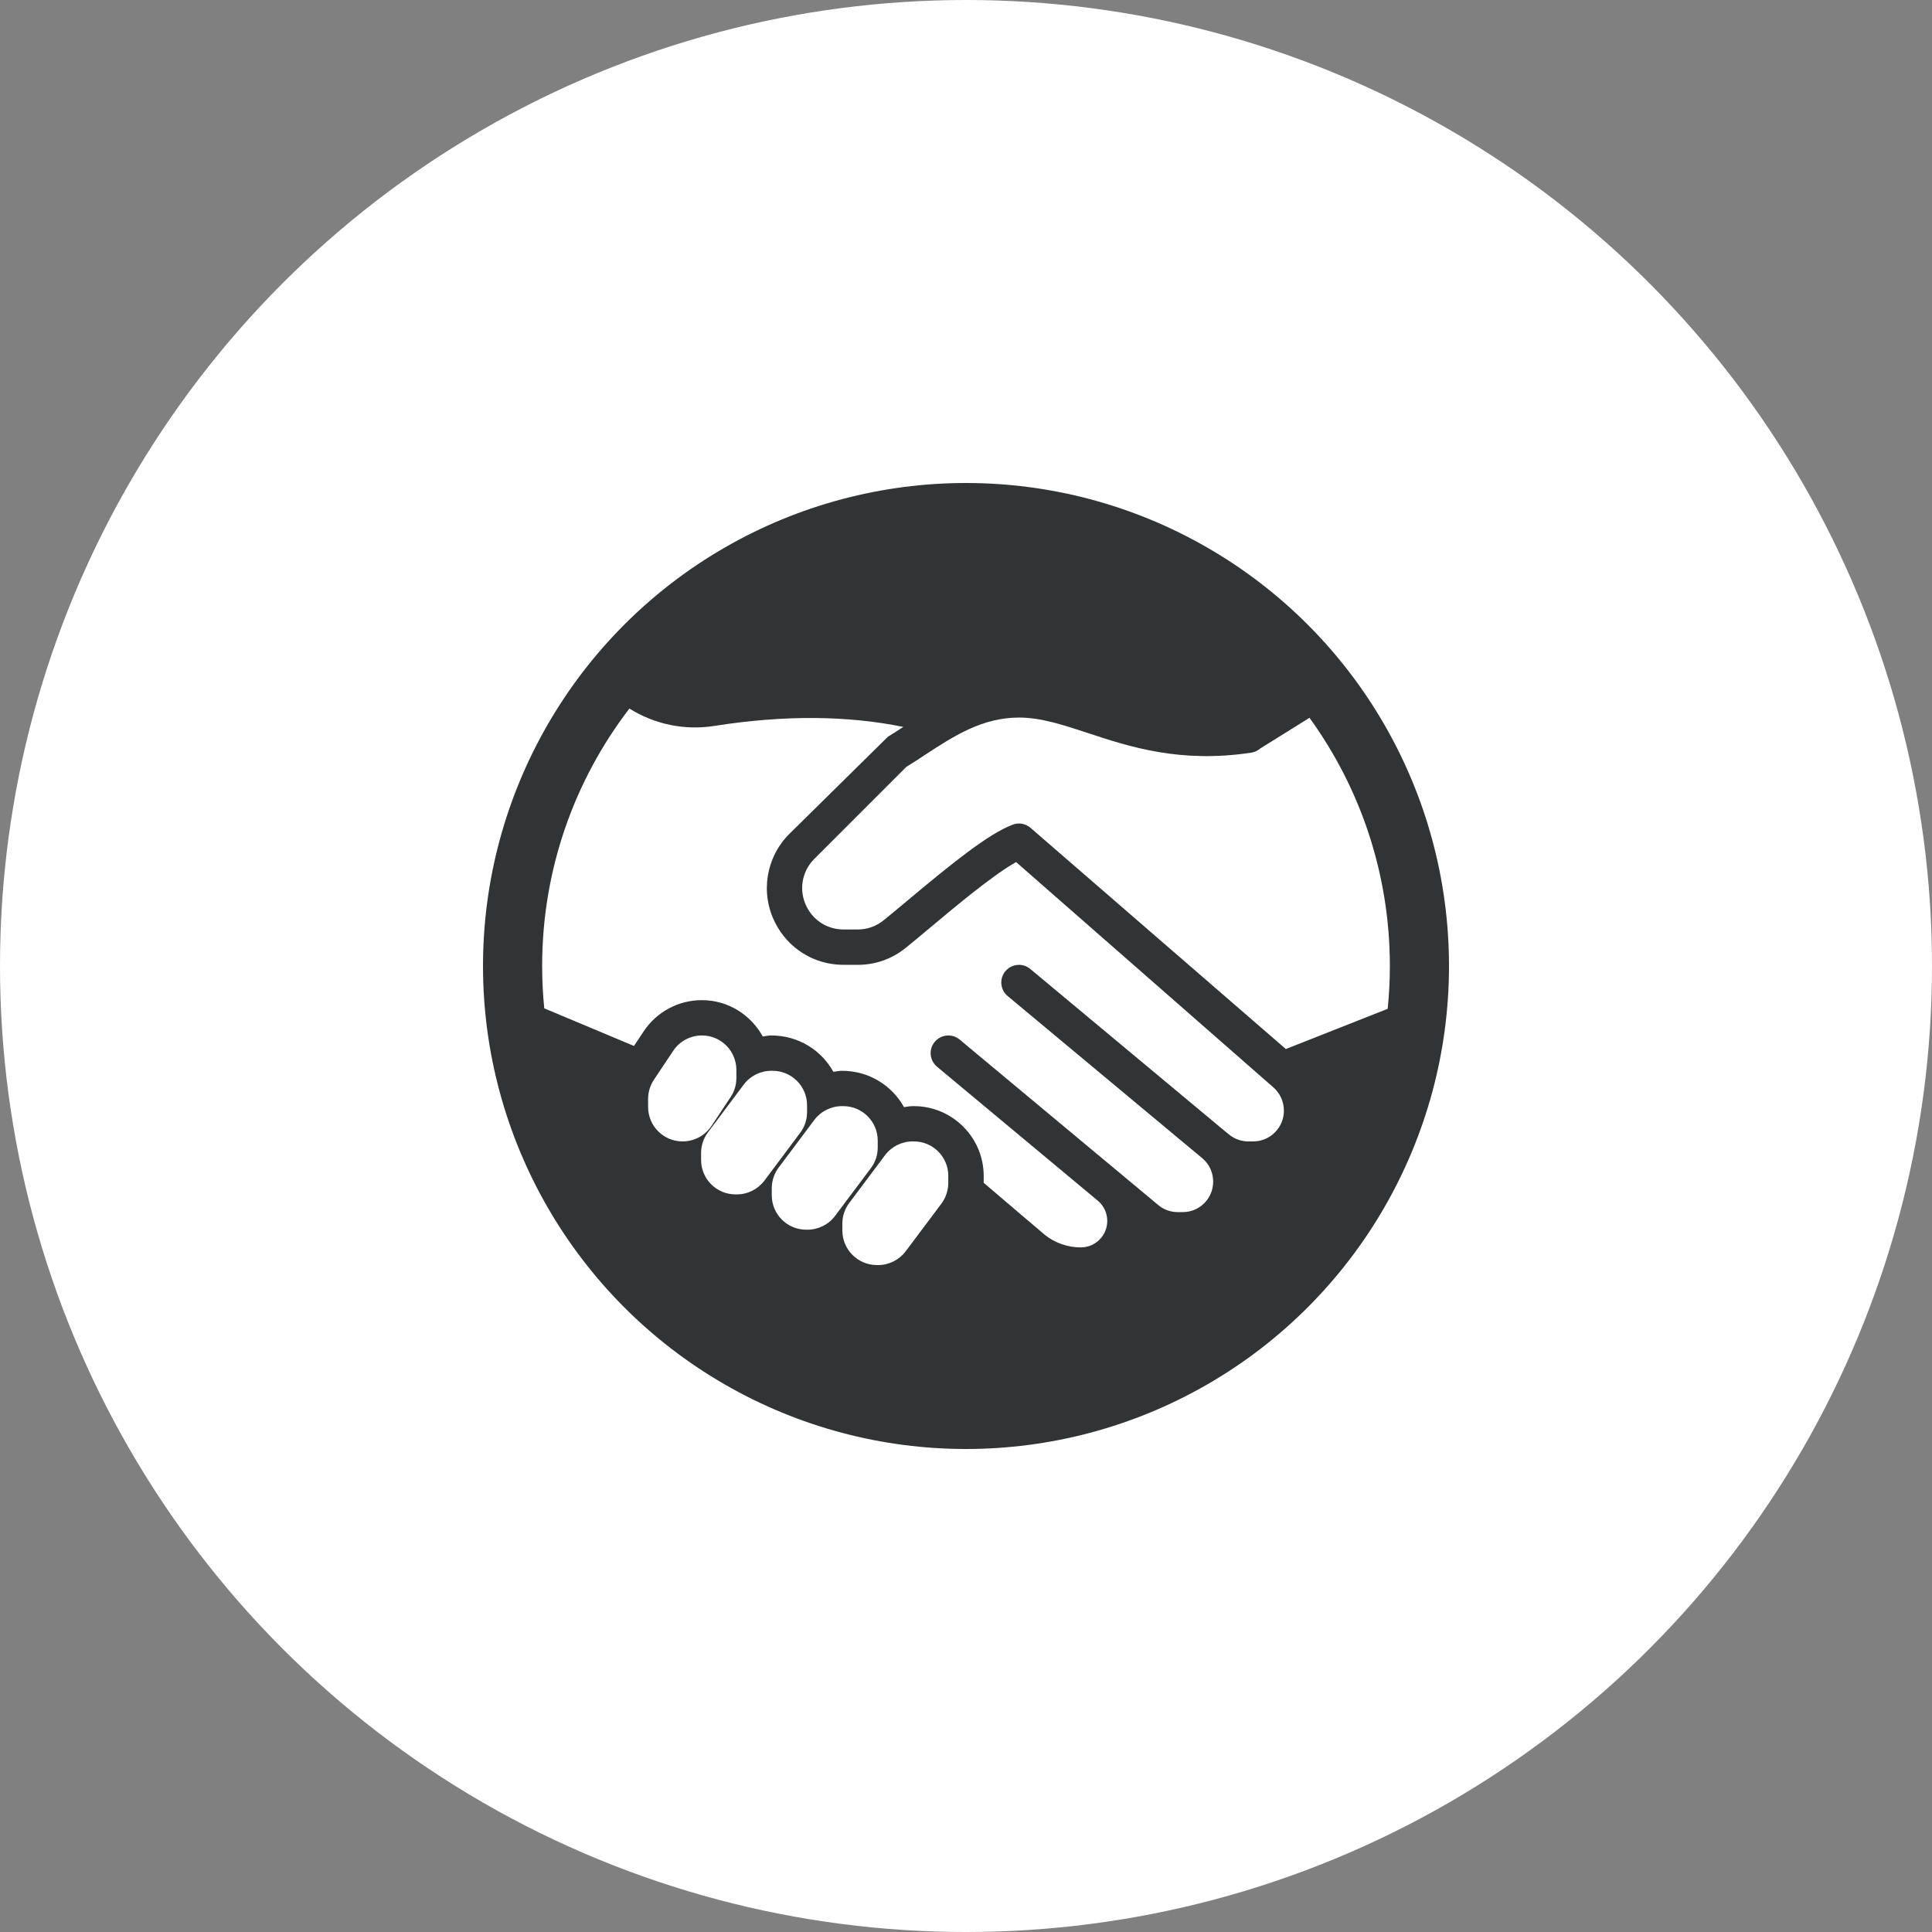
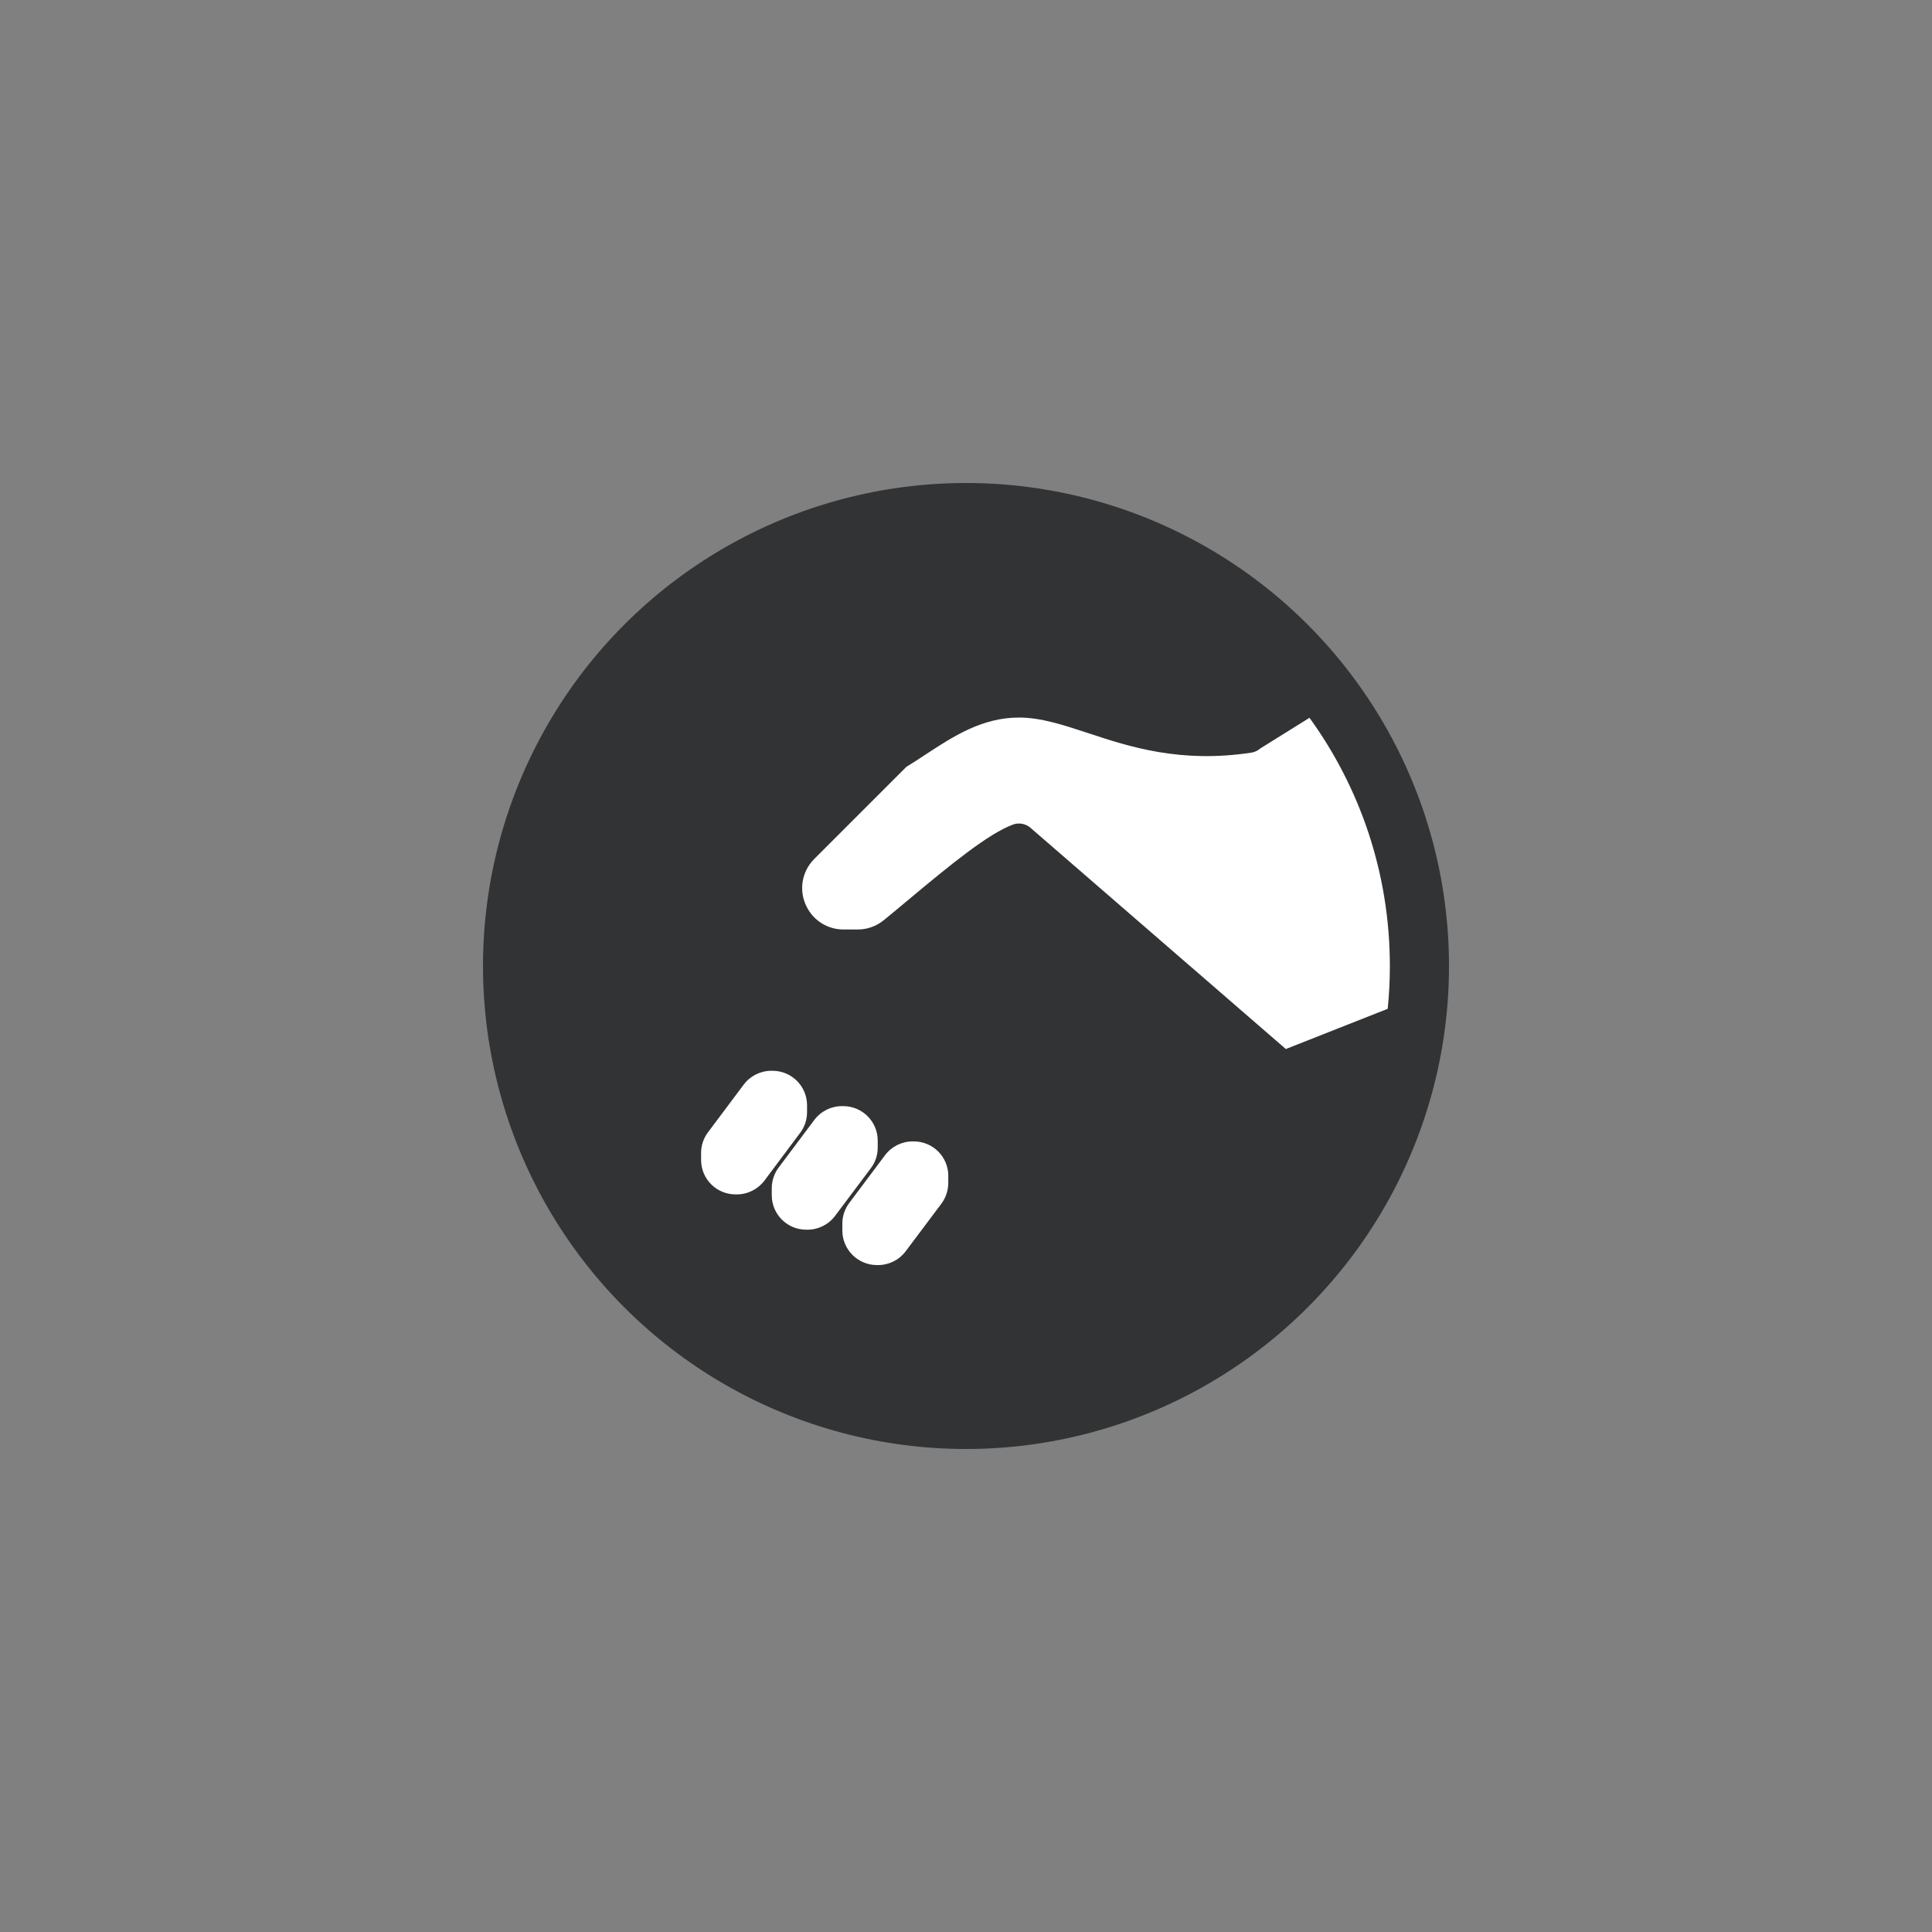
<svg xmlns="http://www.w3.org/2000/svg" version="1.1" id="Ebene_1" x="0px" y="0px" width="196px" height="196px" viewBox="0 0 196 196" enable-background="new 0 0 196 196" xml:space="preserve">
  <rect x="0" y="0" width="196" height="196" fill="#808080" stroke="none" />
-   <circle fill="#FFFFFF" cx="98" cy="98" r="98" />
  <circle fill="#323335" cx="98" cy="98" r="49" />
  <g>
    <g>
-       <path fill="#FFFFFF" d="M71.207,105.046c-1.171,0-2.264,0.583-2.91,1.56l-1.959,2.934c-0.38,0.576-0.588,1.25-0.588,1.943v0.815    c0,1.936,1.562,3.498,3.498,3.498c1.171,0,2.264-0.584,2.92-1.555l1.949-2.938c0.39-0.572,0.588-1.25,0.588-1.943v-0.811    C74.705,106.613,73.143,105.046,71.207,105.046z" />
-     </g>
+       </g>
  </g>
  <g>
    <g>
      <path fill="#FFFFFF" d="M78.377,108.631h-0.126c-1.105,0-2.134,0.518-2.801,1.4l-3.619,4.832c-0.459,0.607-0.706,1.34-0.706,2.1    v0.71c0,1.936,1.562,3.498,3.498,3.498h0.126c1.105,0,2.134-0.521,2.802-1.398l3.618-4.839c0.459-0.598,0.706-1.338,0.706-2.096    v-0.707C81.875,110.198,80.312,108.631,78.377,108.631z" />
    </g>
  </g>
  <g>
    <g>
      <path fill="#FFFFFF" d="M85.537,112.215h-0.116c-1.104,0-2.144,0.519-2.806,1.398l-3.624,4.838c-0.45,0.6-0.696,1.342-0.696,2.1    v0.702c0,1.936,1.562,3.498,3.498,3.498h0.125c1.097,0,2.135-0.512,2.797-1.397l3.624-4.83c0.46-0.607,0.706-1.34,0.706-2.1v-0.71    C89.045,113.778,87.473,112.215,85.537,112.215z" />
    </g>
  </g>
  <g>
    <g>
      <path fill="#FFFFFF" d="M92.708,115.796h-0.125c-1.098,0-2.136,0.521-2.798,1.398l-3.624,4.839c-0.459,0.607-0.706,1.34-0.706,2.1    v0.701c0,1.935,1.572,3.507,3.508,3.507h0.116c1.105,0,2.144-0.521,2.806-1.407l3.624-4.83c0.45-0.607,0.692-1.344,0.692-2.1    v-0.71h0.004C96.205,117.359,94.643,115.796,92.708,115.796z" />
    </g>
  </g>
  <g>
-     <path fill="#FFFFFF" d="M130.251,112.677c-0.001-0.92-0.388-1.773-1.078-2.373l-26.091-22.848   c-2.301,1.286-6.015,4.388-8.819,6.735c-0.85,0.717-1.653,1.383-2.351,1.947c-1.398,1.144-3.096,1.744-4.9,1.744h-1.434   c-2.971,0-5.631-1.65-6.954-4.302c-1.504-2.993-0.921-6.601,1.448-8.975l10.006-9.865c0.514-0.313,1.035-0.653,1.564-0.995   c-5.618-1.148-12.004-1.227-19.138-0.106c-3.038,0.491-6.103-0.163-8.655-1.757C58.303,79.123,55,88.174,55,98   c0,1.45,0.074,2.883,0.215,4.297l9.101,3.814l0.995-1.497c1.318-1.971,3.515-3.149,5.896-3.149c2.668,0,4.972,1.501,6.176,3.687   c0.289-0.038,0.575-0.105,0.864-0.105c2.754,0,5.086,1.5,6.296,3.687c0.298-0.04,0.575-0.102,0.874-0.102   c2.754,0,5.076,1.5,6.296,3.686c0.285-0.035,0.571-0.102,0.87-0.102h0.125c3.906,0,7.087,3.178,7.087,7.078v0.702l4.493,3.828   c0.003,0.003,0.012,0.003,0.02,0.011l1.713,1.458c0.999,0.8,2.299,1.254,3.626,1.254c1.486,0,2.684-1.207,2.684-2.684   c0-0.795-0.347-1.548-0.963-2.057l-16.31-13.591c-0.76-0.635-0.865-1.763-0.227-2.522c0.63-0.757,1.763-0.866,2.527-0.228   l20.145,16.786c0.552,0.464,1.249,0.715,1.965,0.715h0.529c1.705,0,3.079-1.389,3.079-3.087c0-0.895-0.371-1.732-1.037-2.32   l-19.812-16.51c-0.76-0.634-0.866-1.763-0.231-2.523c0.644-0.762,1.767-0.857,2.522-0.229l19.749,16.459   c0.036,0.018,0.062,0.05,0.095,0.077l0.299,0.243c0.555,0.466,1.265,0.721,1.993,0.721h0.478   C128.853,115.796,130.251,114.397,130.251,112.677z" />
-   </g>
+     </g>
  <g>
    <path fill="#FFFFFF" d="M132.847,72.819l-5.014,3.126c-0.254,0.22-0.563,0.365-0.899,0.412c-7.203,1.097-12.394-0.611-16.553-1.986   c-2.567-0.842-4.777-1.575-7.006-1.575c-3.765,0-6.679,1.92-9.505,3.769c-0.653,0.431-1.287,0.85-1.923,1.234l-9.34,9.34   c-1.278,1.277-1.595,3.224-0.778,4.838c0.708,1.43,2.146,2.319,3.744,2.319h1.435c0.971,0,1.883-0.321,2.637-0.933   c0.685-0.556,1.477-1.214,2.318-1.919c4.588-3.836,8.298-6.852,10.783-7.784c0.206-0.079,0.418-0.114,0.629-0.114   c0.424,0,0.843,0.153,1.172,0.439l25.899,22.439l10.336-4.082C140.926,100.914,141,99.466,141,98   C141,88.593,137.971,79.898,132.847,72.819z" />
  </g>
</svg>